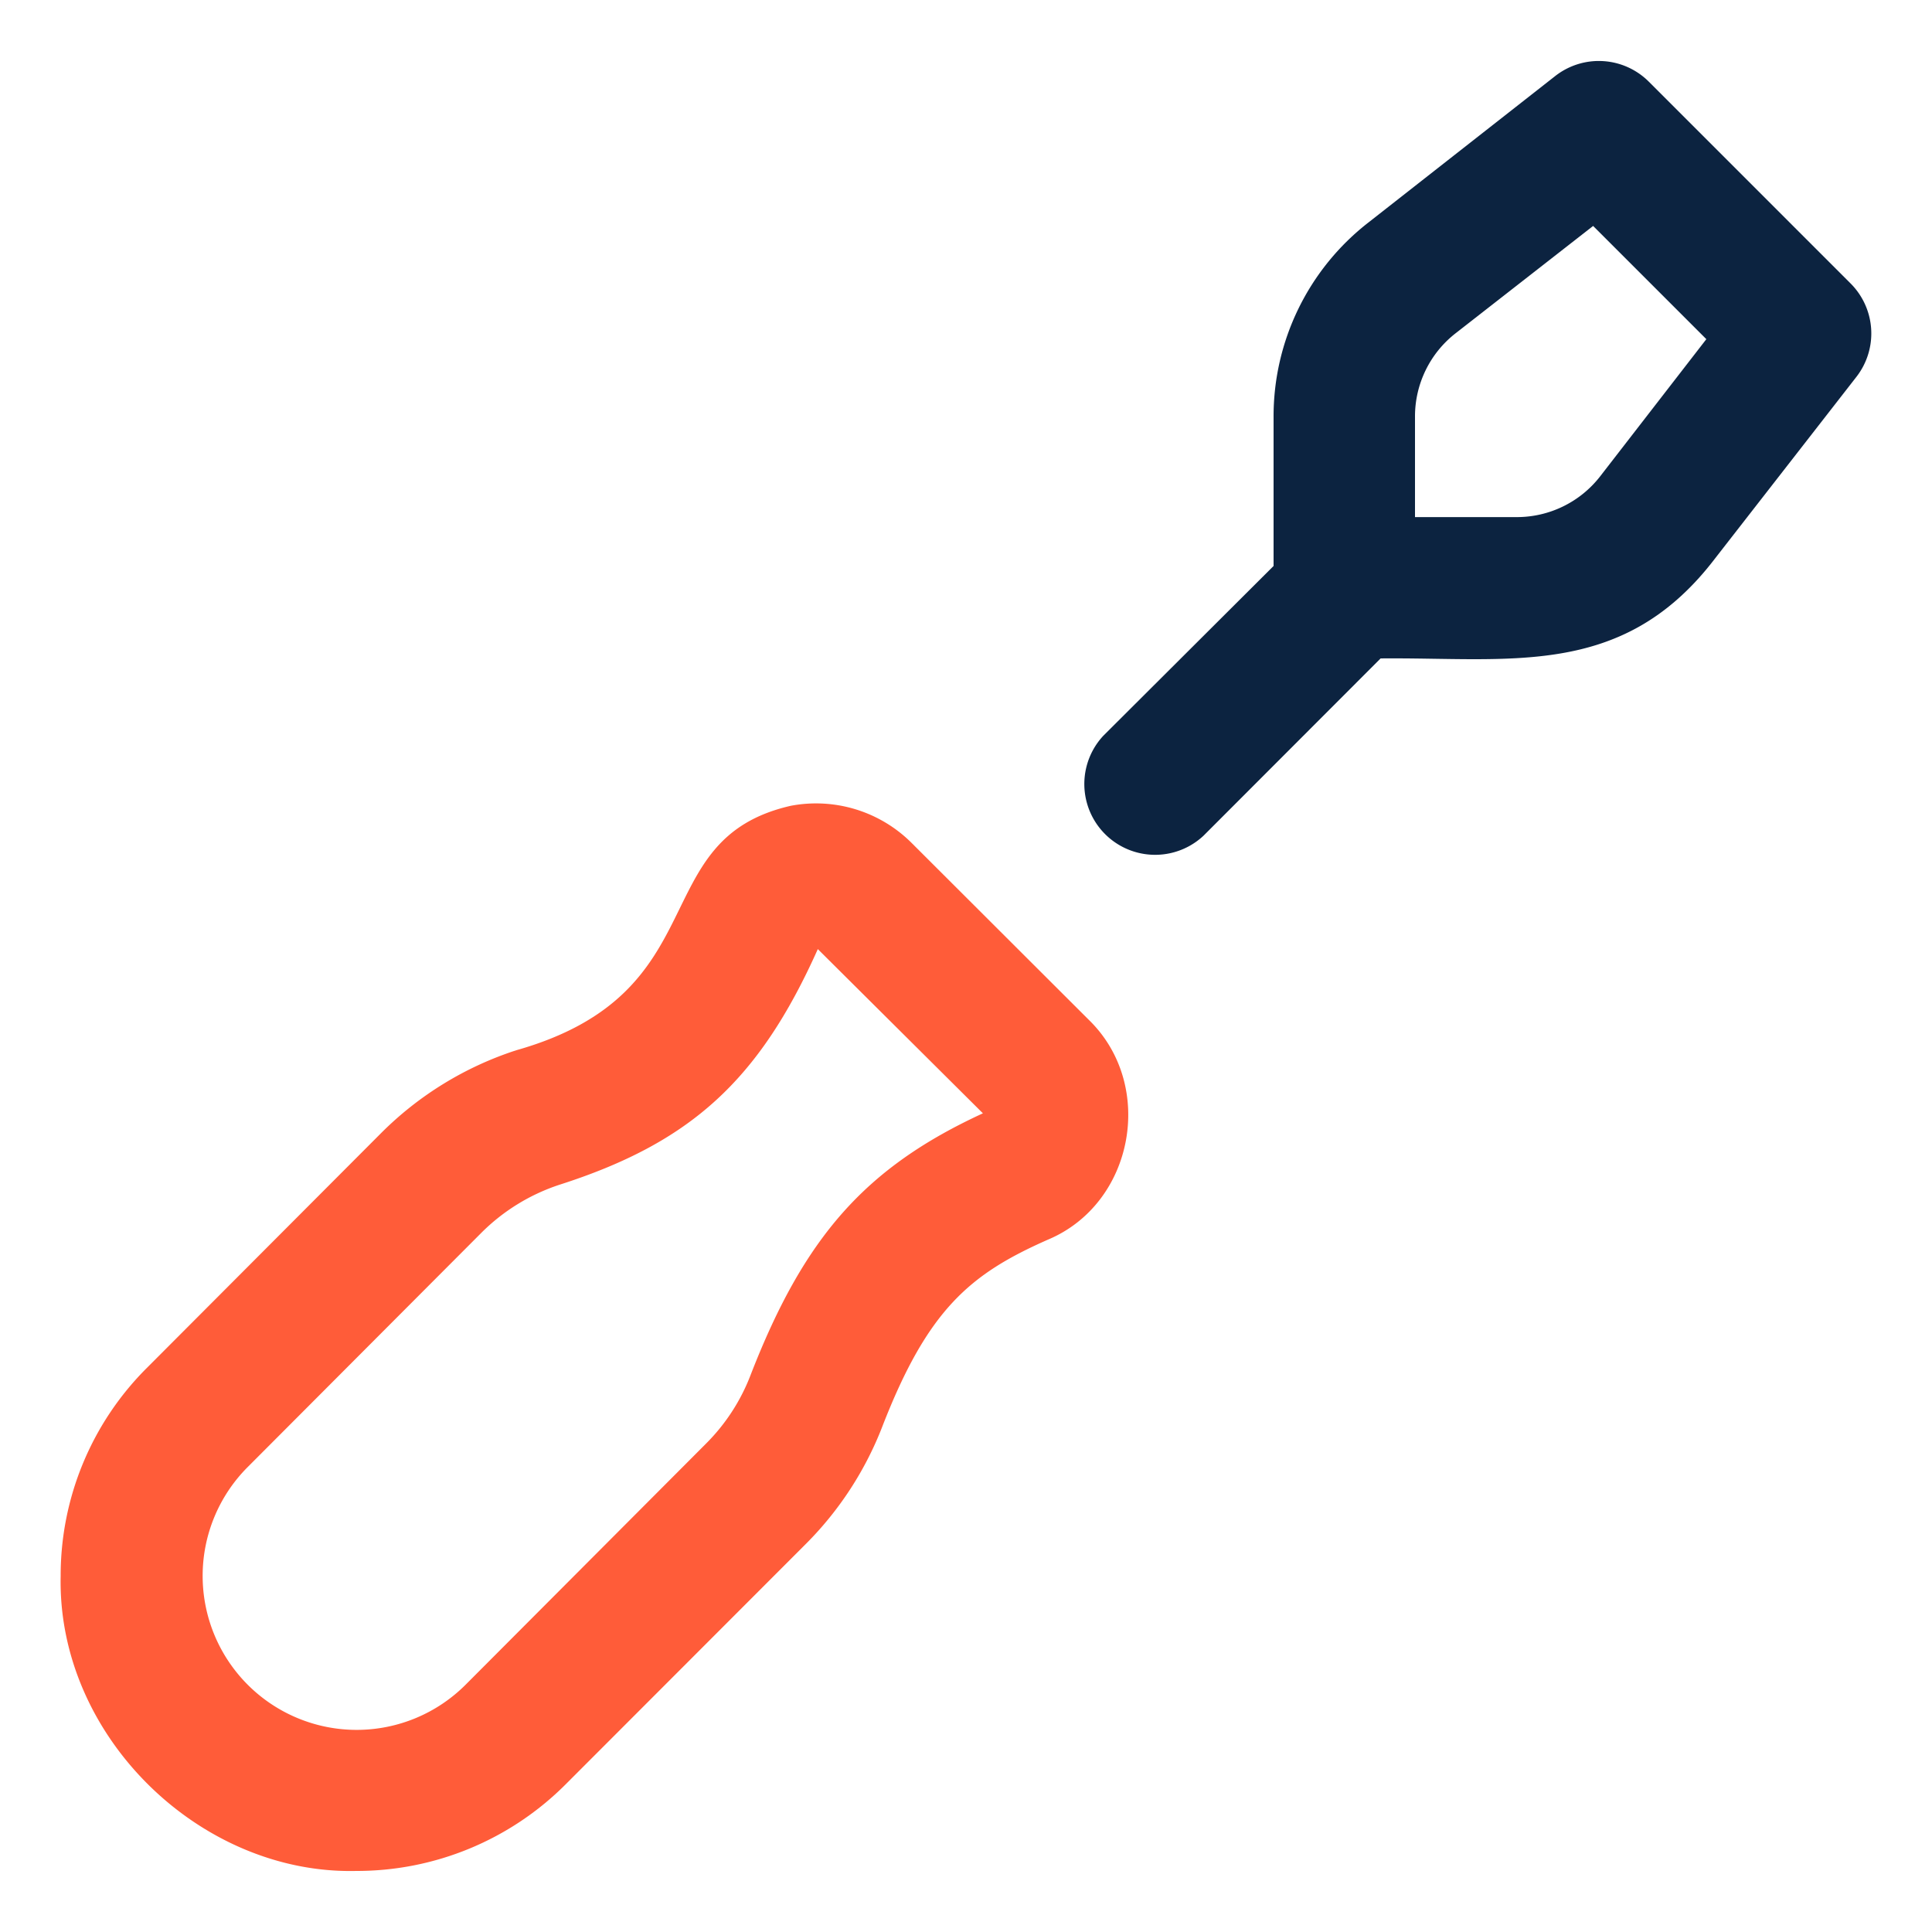
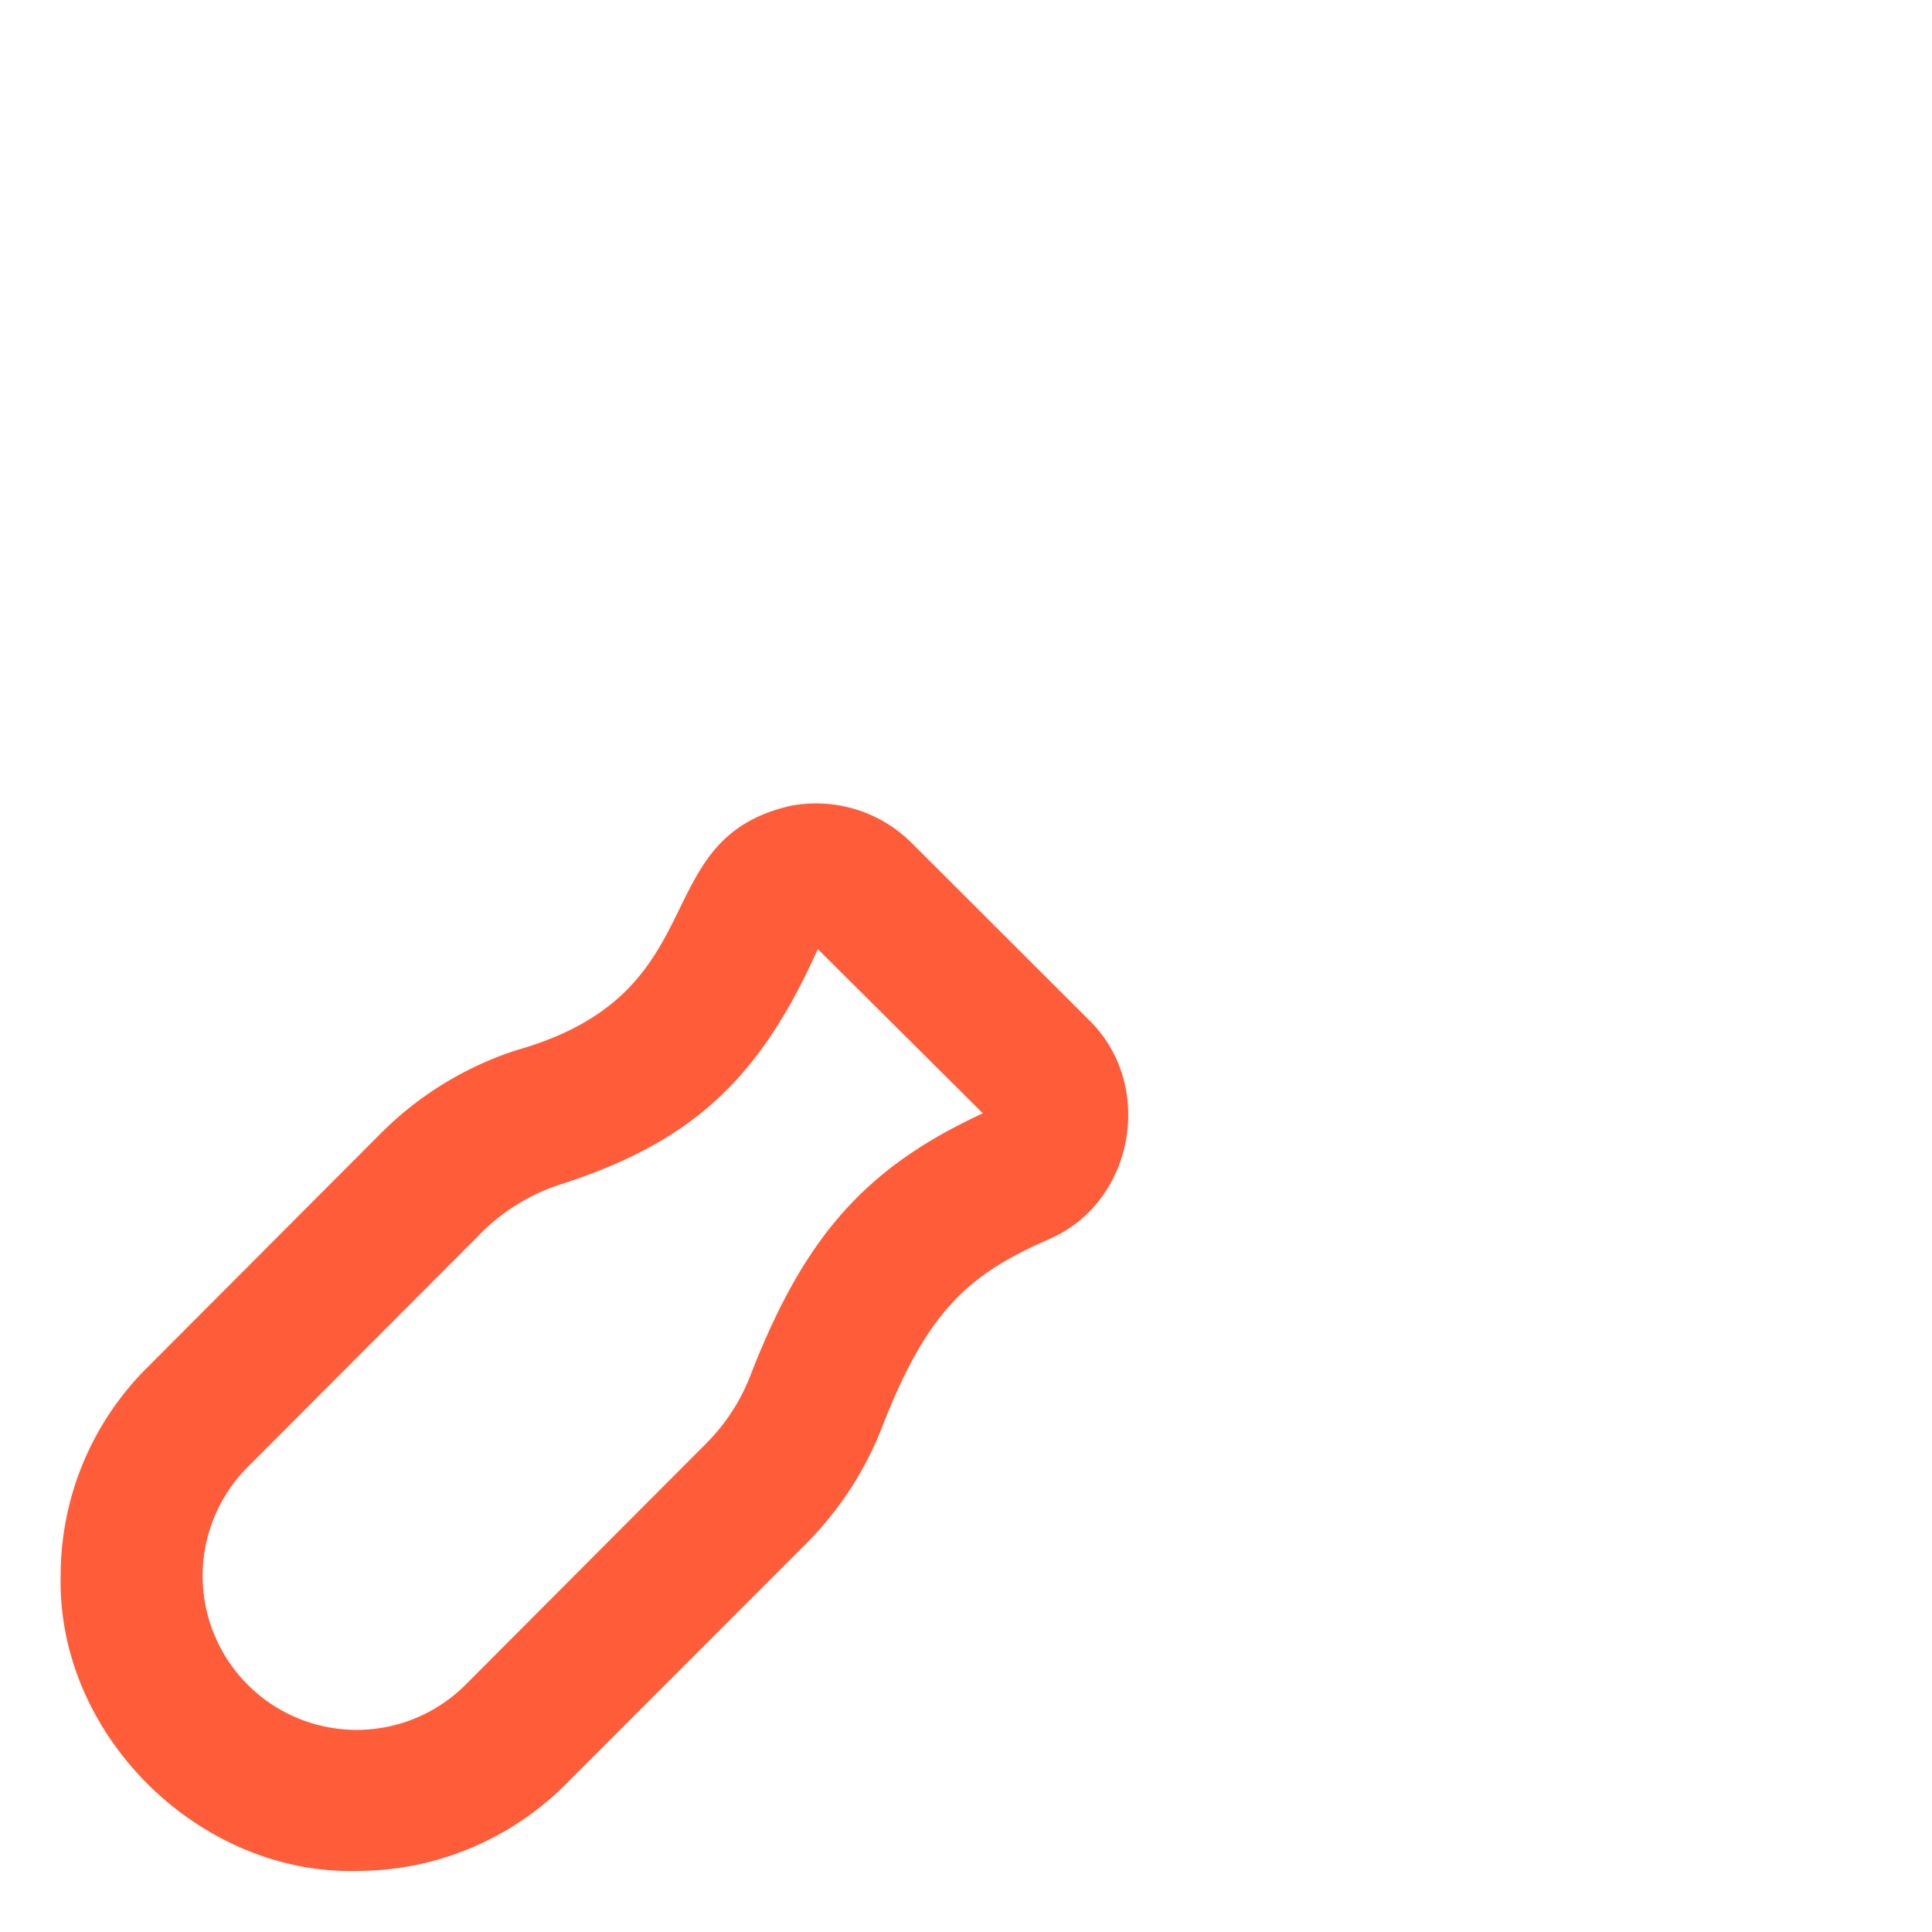
<svg xmlns="http://www.w3.org/2000/svg" id="Camada_1" data-name="Camada 1" viewBox="0 0 200 200">
  <defs>
    <style>.cls-1{fill:#ff5c39;}.cls-2{fill:#0c2340;}</style>
  </defs>
  <path class="cls-1" d="M94.38,87.27a14,14,0,0,0-12.54-3.85c-15.24,3.5-7.35,19.34-28.39,25.3a35.08,35.08,0,0,0-14,8.58L15.28,141.53a30.33,30.33,0,0,0-9,21.61c-.37,16.57,14.41,30.92,30.6,30.54a30.55,30.55,0,0,0,21.65-8.94L83.45,159.8a35.14,35.14,0,0,0,7.89-12.13c4.72-12.16,9.11-15.8,17.16-19.35,8.91-3.75,11.16-16,4.21-22.75Zm-16.69,55.1a20.27,20.27,0,0,1-4.61,7.08L48.21,174.39a15.94,15.94,0,1,1-22.58-22.51l24.18-24.24a20.49,20.49,0,0,1,8.12-5c13.56-4.35,20.64-10.78,26.73-24.39l17.09,17C89.61,120.85,83.26,128,77.69,142.37Z" />
-   <path class="cls-2" d="M191.55,29.32,170.69,8.46a7.32,7.32,0,0,0-9.68-.6L141.7,23a25.41,25.41,0,0,0-9.86,20.19v15.4L114.22,76.16a7.33,7.33,0,0,0,10.36,10.36l18.34-18.36c13.41-.13,24.84,2.06,34.28-9.91l15-19.27A7.32,7.32,0,0,0,191.55,29.32Zm-25.91,20A10.92,10.92,0,0,1,157,53.53H146.48V43.14a10.91,10.91,0,0,1,4.23-8.66l14.21-11.09,11.72,11.72Z" />
</svg>